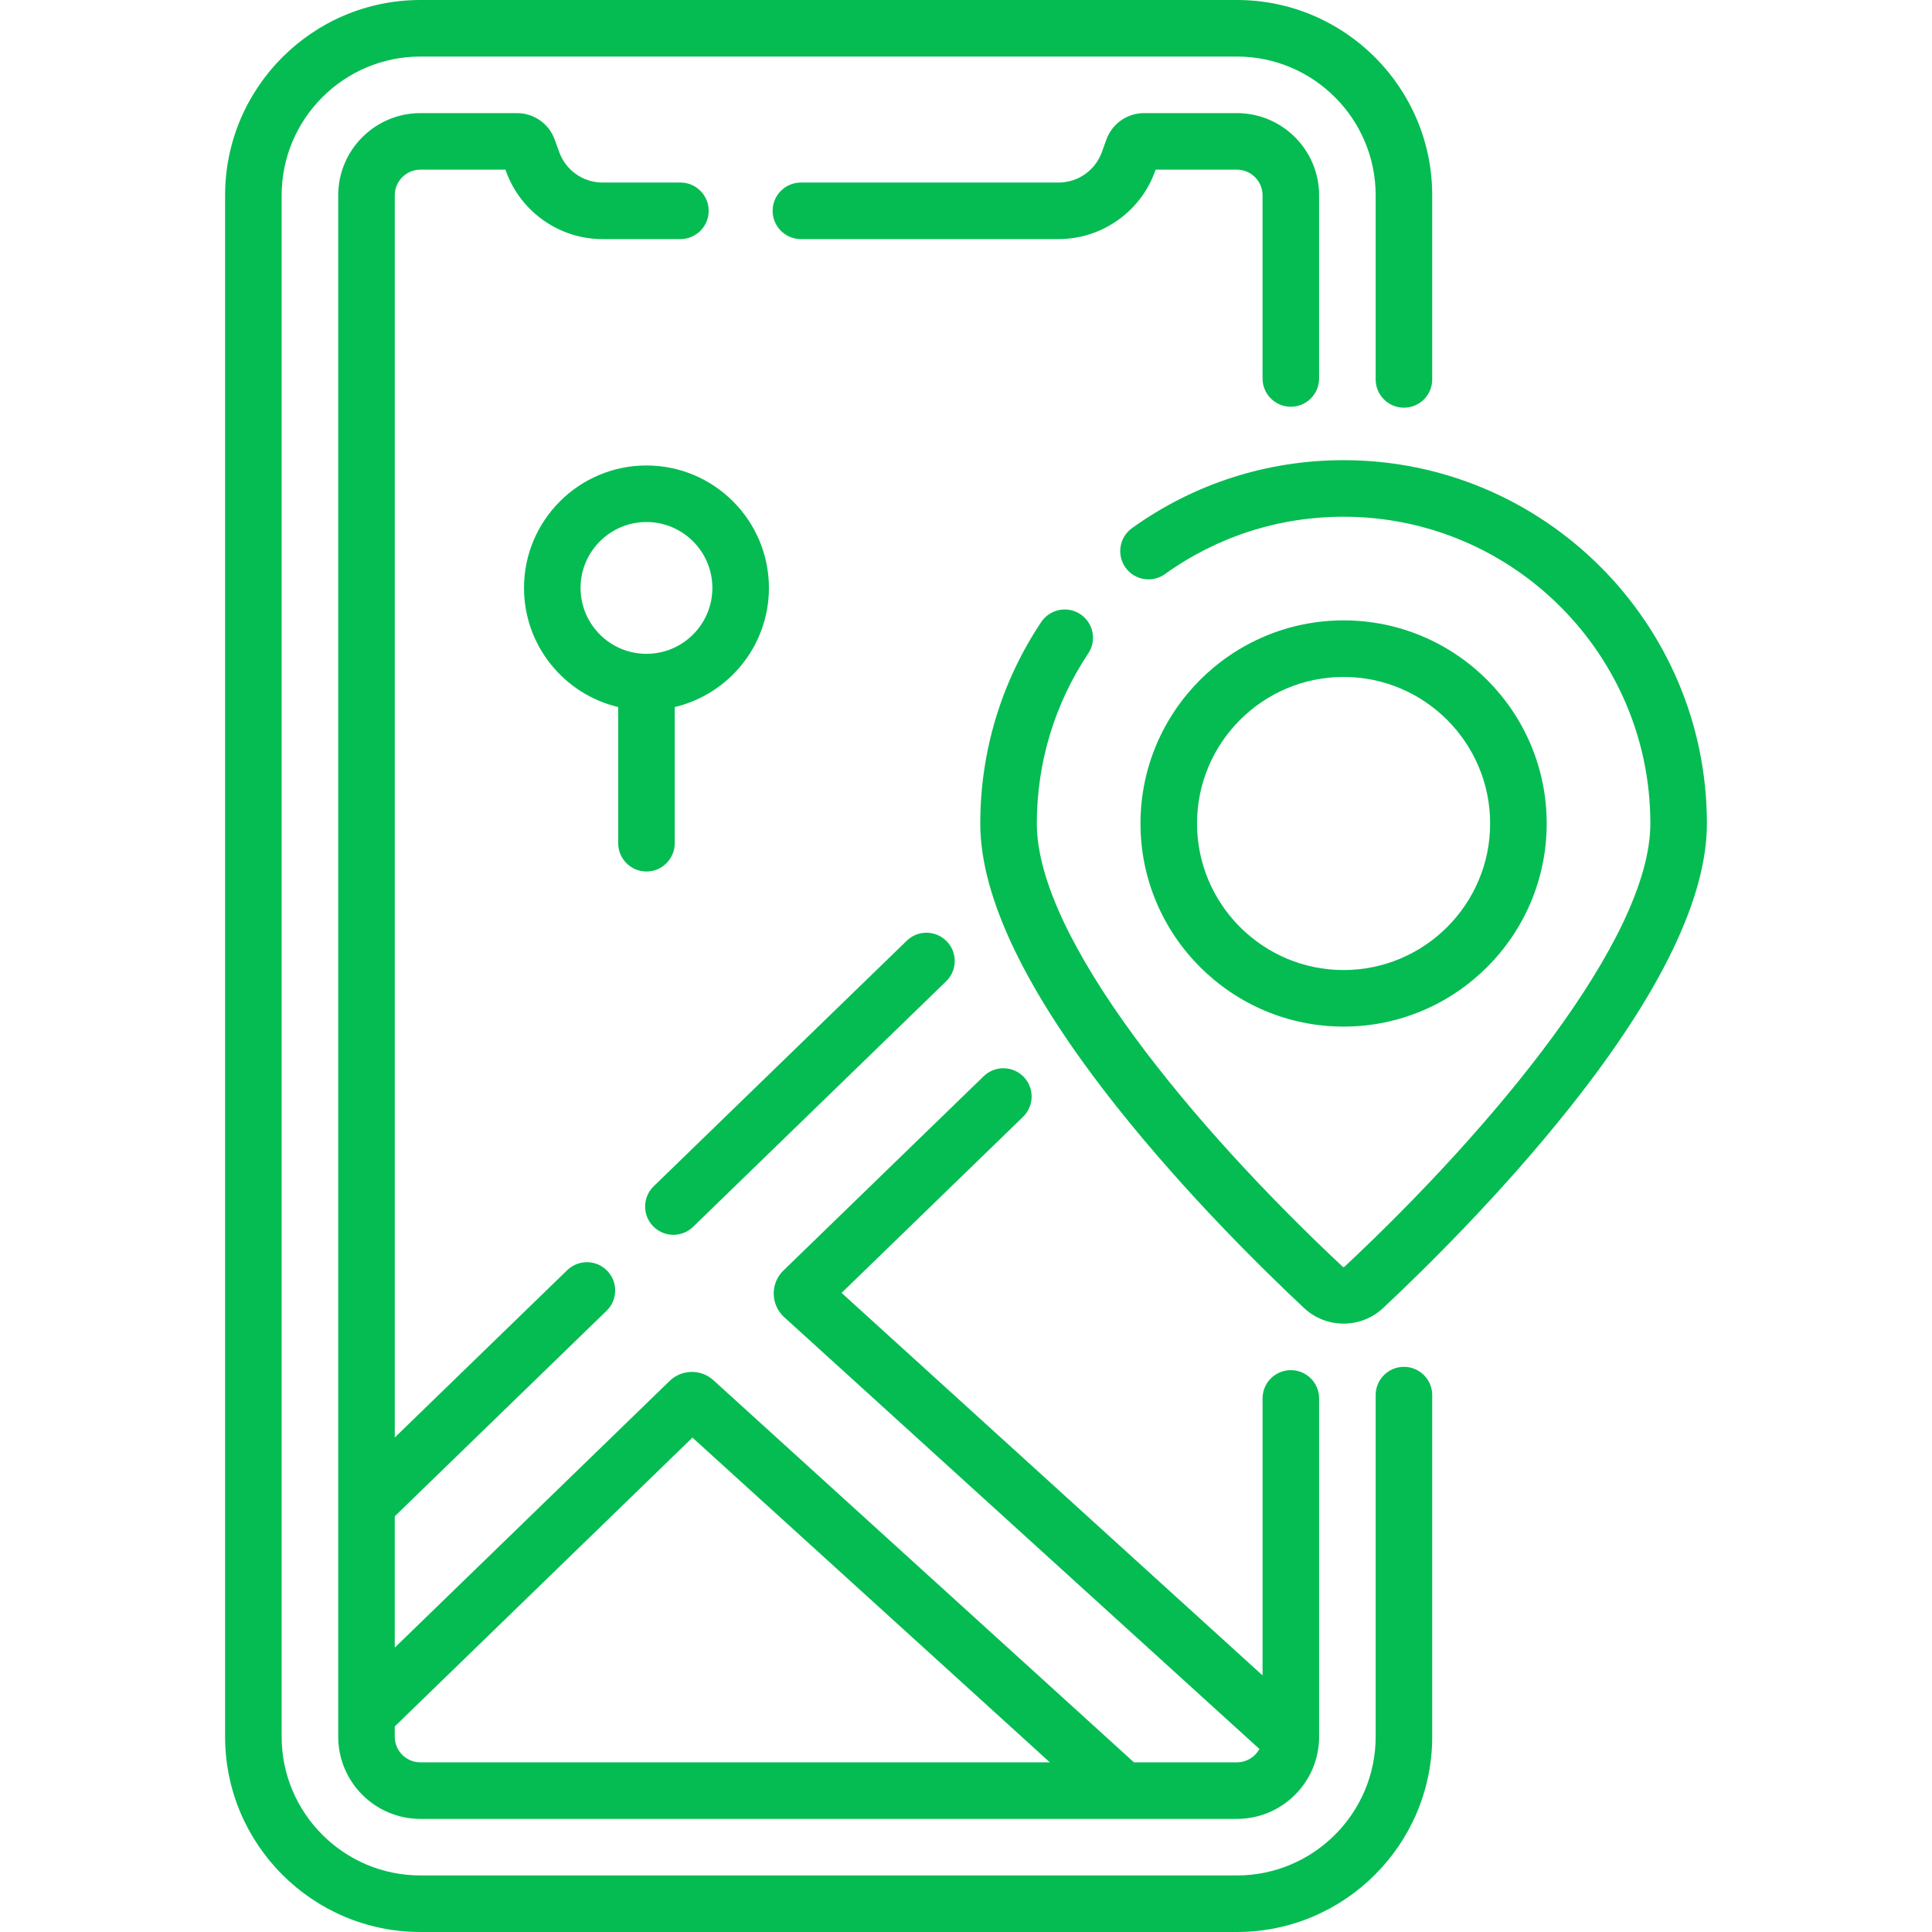
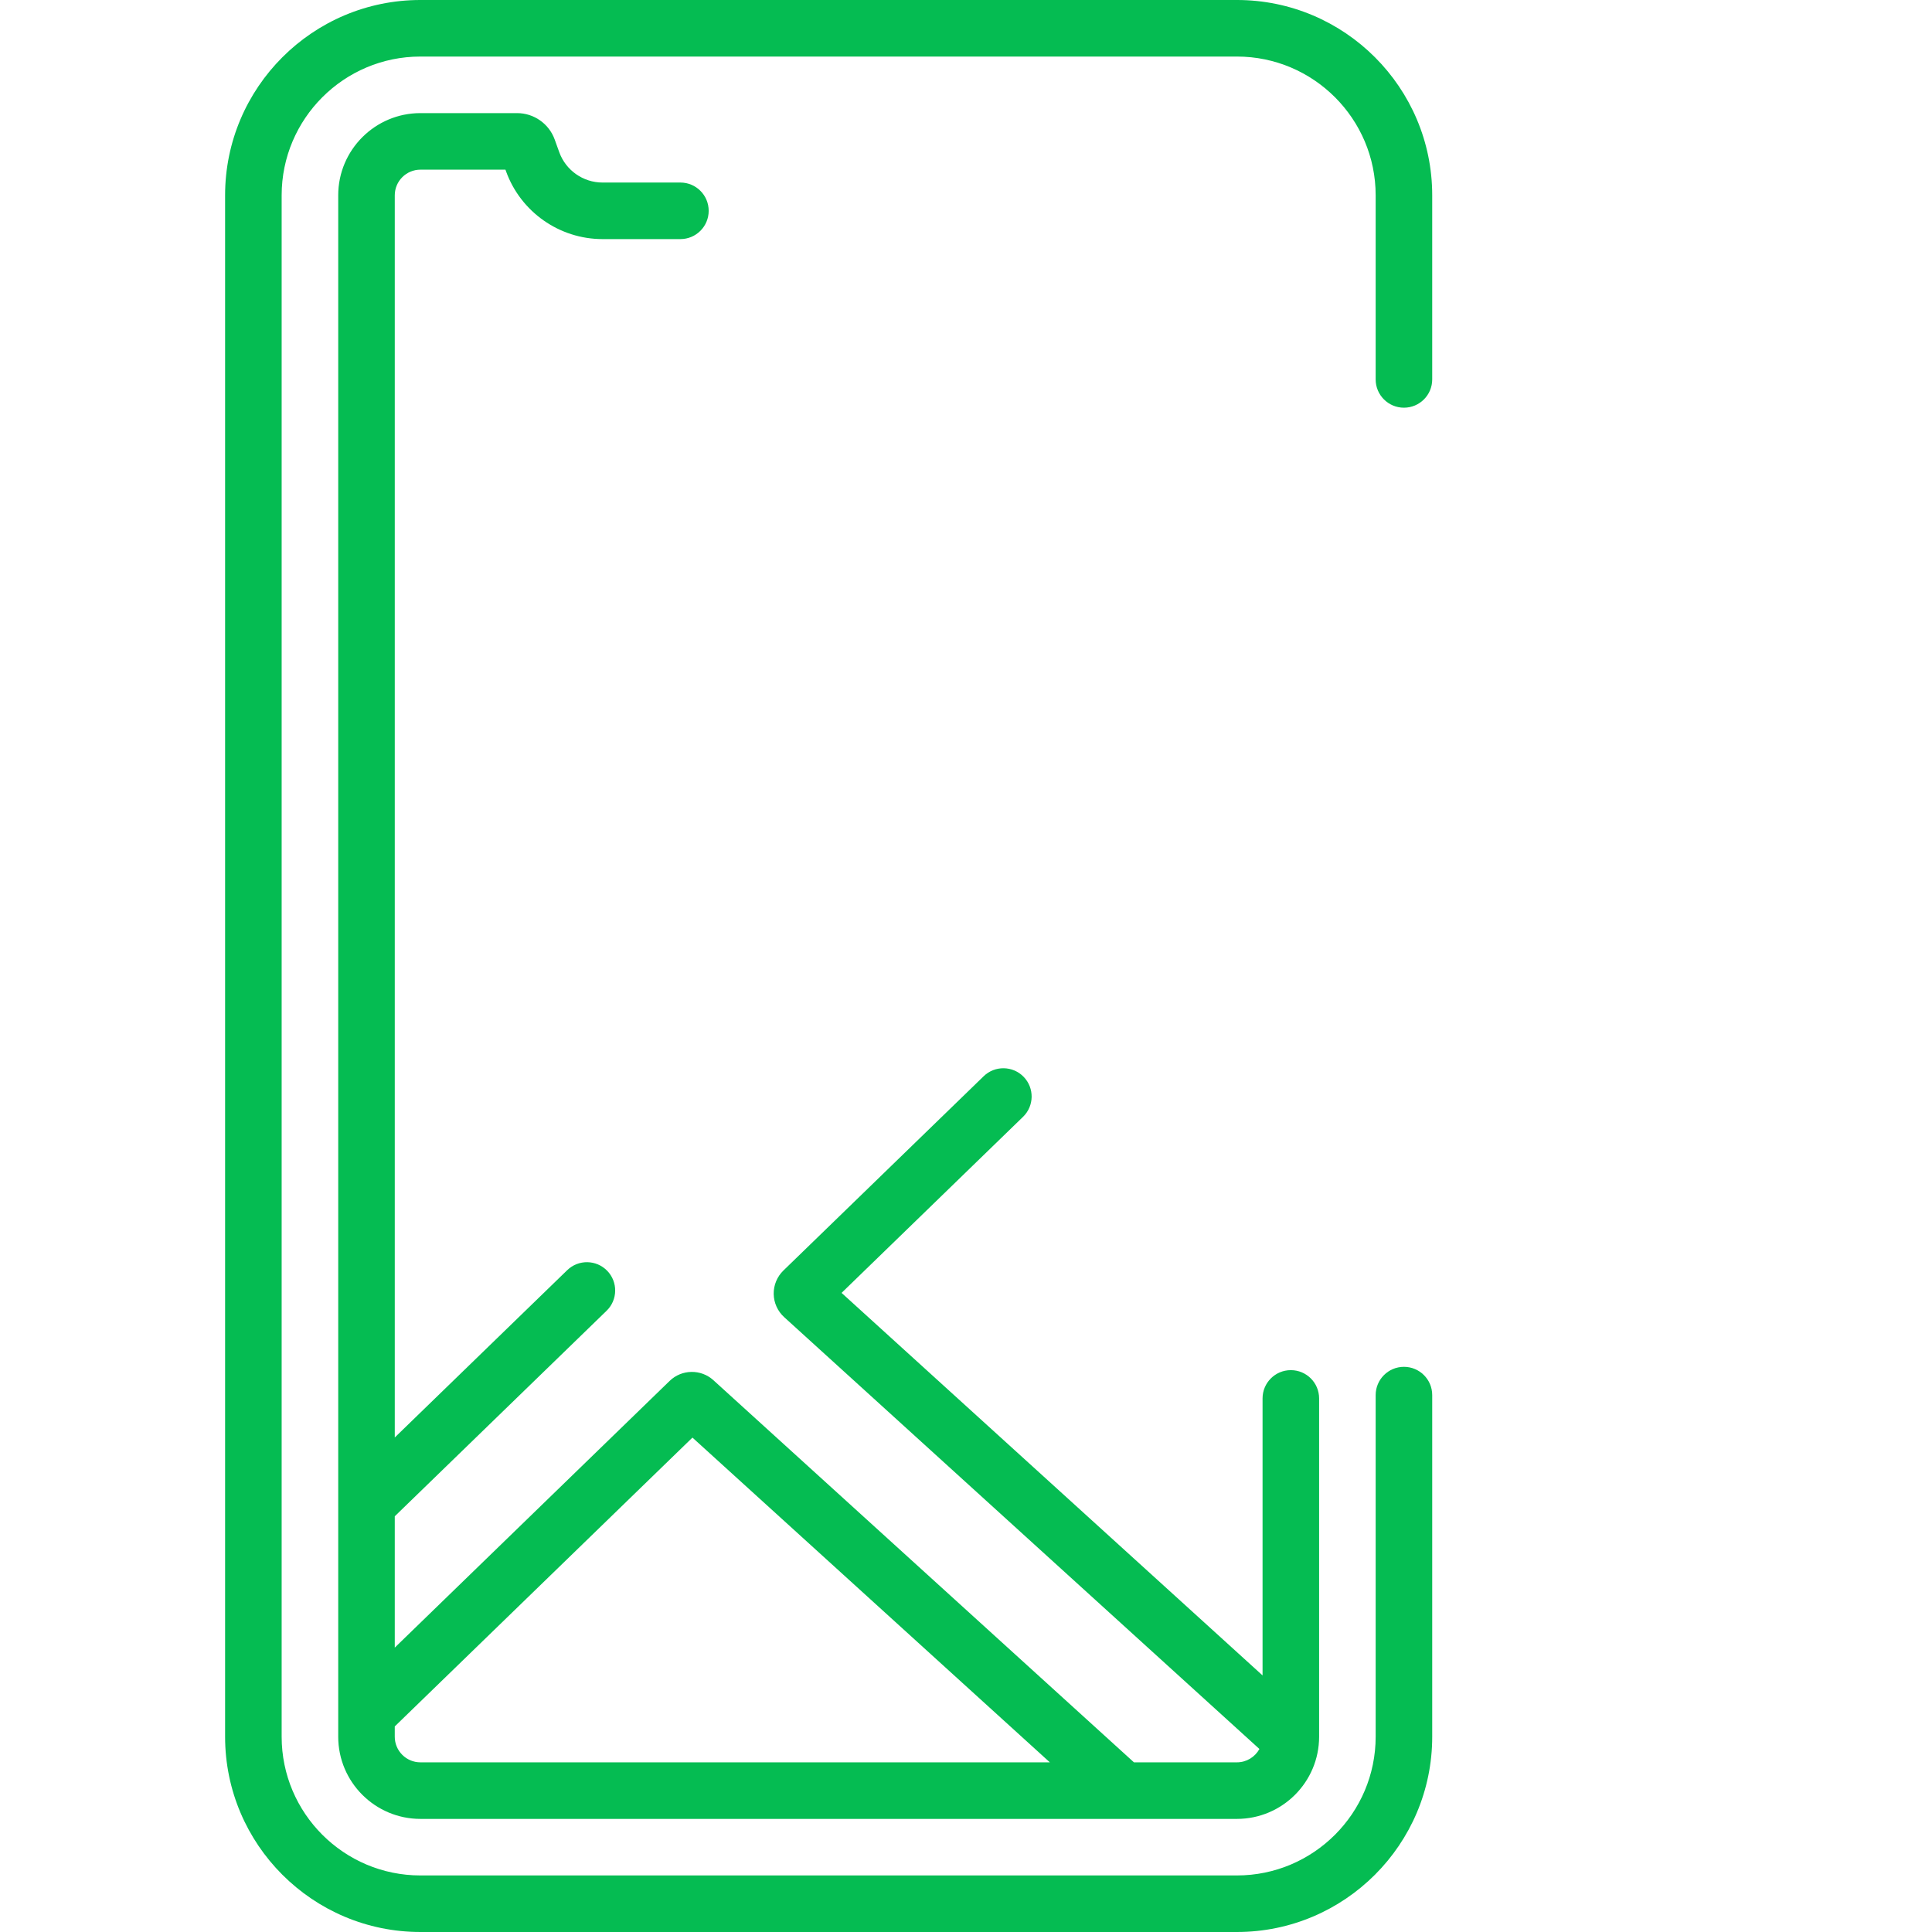
<svg xmlns="http://www.w3.org/2000/svg" width="512" height="512" x="0" y="0" viewBox="0 0 512.418 512.418" style="enable-background:new 0 0 512 512" xml:space="preserve" class="">
  <g>
    <g>
      <path d="m372.362 362.52c-4.143 0-7.5 3.358-7.5 7.5v90.601c0 20.29-16.508 36.797-36.798 36.797h-216.565c-20.291 0-36.798-16.507-36.798-36.797v-408.823c0-20.291 16.508-36.798 36.798-36.798h216.564c20.29 0 36.798 16.507 36.798 36.798v48.834c0 4.142 3.357 7.5 7.5 7.5s7.5-3.358 7.5-7.5v-48.834c.001-28.562-23.236-51.798-51.797-51.798h-216.565c-28.561 0-51.798 23.236-51.798 51.798v408.823c0 28.561 23.236 51.797 51.798 51.797h216.564c28.562 0 51.798-23.236 51.798-51.797v-90.601c.001-4.142-3.357-7.5-7.499-7.5z" fill="#05bc52" data-original="#000000" style="" />
-       <path d="m342.362 107.878c4.143 0 7.5-3.358 7.5-7.5v-48.58c0-12.02-9.778-21.798-21.798-21.798h-24.649c-4.45 0-8.456 2.813-9.969 7.003l-1.212 3.361c-1.735 4.814-6.34 8.049-11.457 8.049h-68.355c-4.142 0-7.5 3.358-7.5 7.5s3.358 7.5 7.5 7.5h68.355c11.42 0 21.695-7.218 25.568-17.962l.163-.451h21.556c3.748 0 6.798 3.049 6.798 6.798v48.581c0 4.142 3.357 7.499 7.5 7.499z" fill="#05bc52" data-original="#000000" style="" />
-       <path d="m356.356 122.05c-20.278 0-39.684 6.232-56.116 18.022-3.365 2.415-4.137 7.101-1.722 10.466 2.416 3.367 7.103 4.136 10.466 1.722 13.868-9.95 30.249-15.209 47.372-15.209 44.862 0 81.361 36.499 81.361 81.361 0 30.68-41.911 80.849-81.134 117.569-.132.124-.324.123-.454 0-39.223-36.719-81.134-86.886-81.134-117.569 0-16.136 4.716-31.73 13.637-45.099 2.3-3.445 1.37-8.102-2.075-10.401-3.444-2.3-8.103-1.37-10.401 2.075-10.572 15.841-16.16 34.315-16.16 53.425 0 19.565 12.171 44.831 36.176 75.095 18.466 23.283 39.068 43.465 49.706 53.423 2.938 2.751 6.708 4.127 10.479 4.127 3.77 0 7.541-1.376 10.479-4.126 10.638-9.96 31.242-30.144 49.706-53.424 24.005-30.265 36.176-55.531 36.176-75.095-.001-53.134-43.228-96.362-96.362-96.362z" fill="#05bc52" data-original="#000000" style="" />
-       <path d="m410.225 218.412c0-29.703-24.166-53.869-53.869-53.869s-53.868 24.166-53.868 53.869 24.165 53.868 53.868 53.868 53.869-24.165 53.869-53.868zm-92.737 0c0-21.432 17.437-38.869 38.868-38.869 21.433 0 38.869 17.437 38.869 38.869s-17.437 38.868-38.869 38.868-38.868-17.436-38.868-38.868z" fill="#05bc52" data-original="#000000" style="" />
      <path d="m271.498 285.605c-2.884-2.973-7.631-3.045-10.605-.16l-53.115 51.535c-1.674 1.624-2.613 3.894-2.574 6.226.039 2.333 1.051 4.569 2.776 6.135l126.05 114.535c-1.156 2.109-3.396 3.543-5.966 3.543h-27.311l-111.539-101.35c-3.305-3.006-8.405-2.923-11.607.188l-72.904 70.736v-34.834l56.181-54.51c2.973-2.884 3.044-7.633.16-10.605-2.885-2.973-7.632-3.045-10.605-.16l-45.736 44.375v-329.461c0-3.749 3.049-6.798 6.798-6.798h22.556l.163.452c3.873 10.744 14.148 17.962 25.568 17.962h20.673c4.142 0 7.5-3.358 7.5-7.5s-3.358-7.5-7.5-7.5h-20.673c-5.118 0-9.722-3.234-11.458-8.049l-1.211-3.36c-1.509-4.189-5.516-7.004-9.969-7.004h-25.649c-12.02 0-21.798 9.778-21.798 21.798v408.823c0 12.02 9.778 21.798 21.798 21.798h216.564c12.02 0 21.798-9.778 21.798-21.798v-89.724c0-4.142-3.357-7.5-7.5-7.5s-7.5 3.358-7.5 7.5v73.468l-111.656-101.456 48.131-46.699c2.973-2.884 3.045-7.633.16-10.606zm-166.797 175.016v-2.728l78.954-76.606 94.792 86.132h-166.948c-3.748-.001-6.798-3.05-6.798-6.798z" fill="#05bc52" data-original="#000000" style="" />
-       <path d="m240.496 249.502-67.117 65.121c-2.973 2.884-3.044 7.633-.16 10.605 1.471 1.516 3.426 2.277 5.383 2.277 1.881 0 3.765-.704 5.222-2.117l67.117-65.121c2.973-2.884 3.045-7.633.16-10.605-2.883-2.972-7.631-3.045-10.605-.16z" fill="#05bc52" data-original="#000000" style="" />
-       <path d="m171.46 231.145c4.142 0 7.5-3.358 7.5-7.5v-36.114c14.304-3.396 24.98-16.269 24.98-31.597 0-17.91-14.57-32.48-32.48-32.48s-32.48 14.57-32.48 32.48c0 15.328 10.676 28.201 24.98 31.597v36.114c0 4.142 3.358 7.5 7.5 7.5zm-17.48-75.211c0-9.639 7.842-17.48 17.48-17.48s17.48 7.841 17.48 17.48-7.841 17.48-17.48 17.48-17.48-7.841-17.48-17.48z" fill="#05bc52" data-original="#000000" style="" />
    </g>
  </g>
</svg>